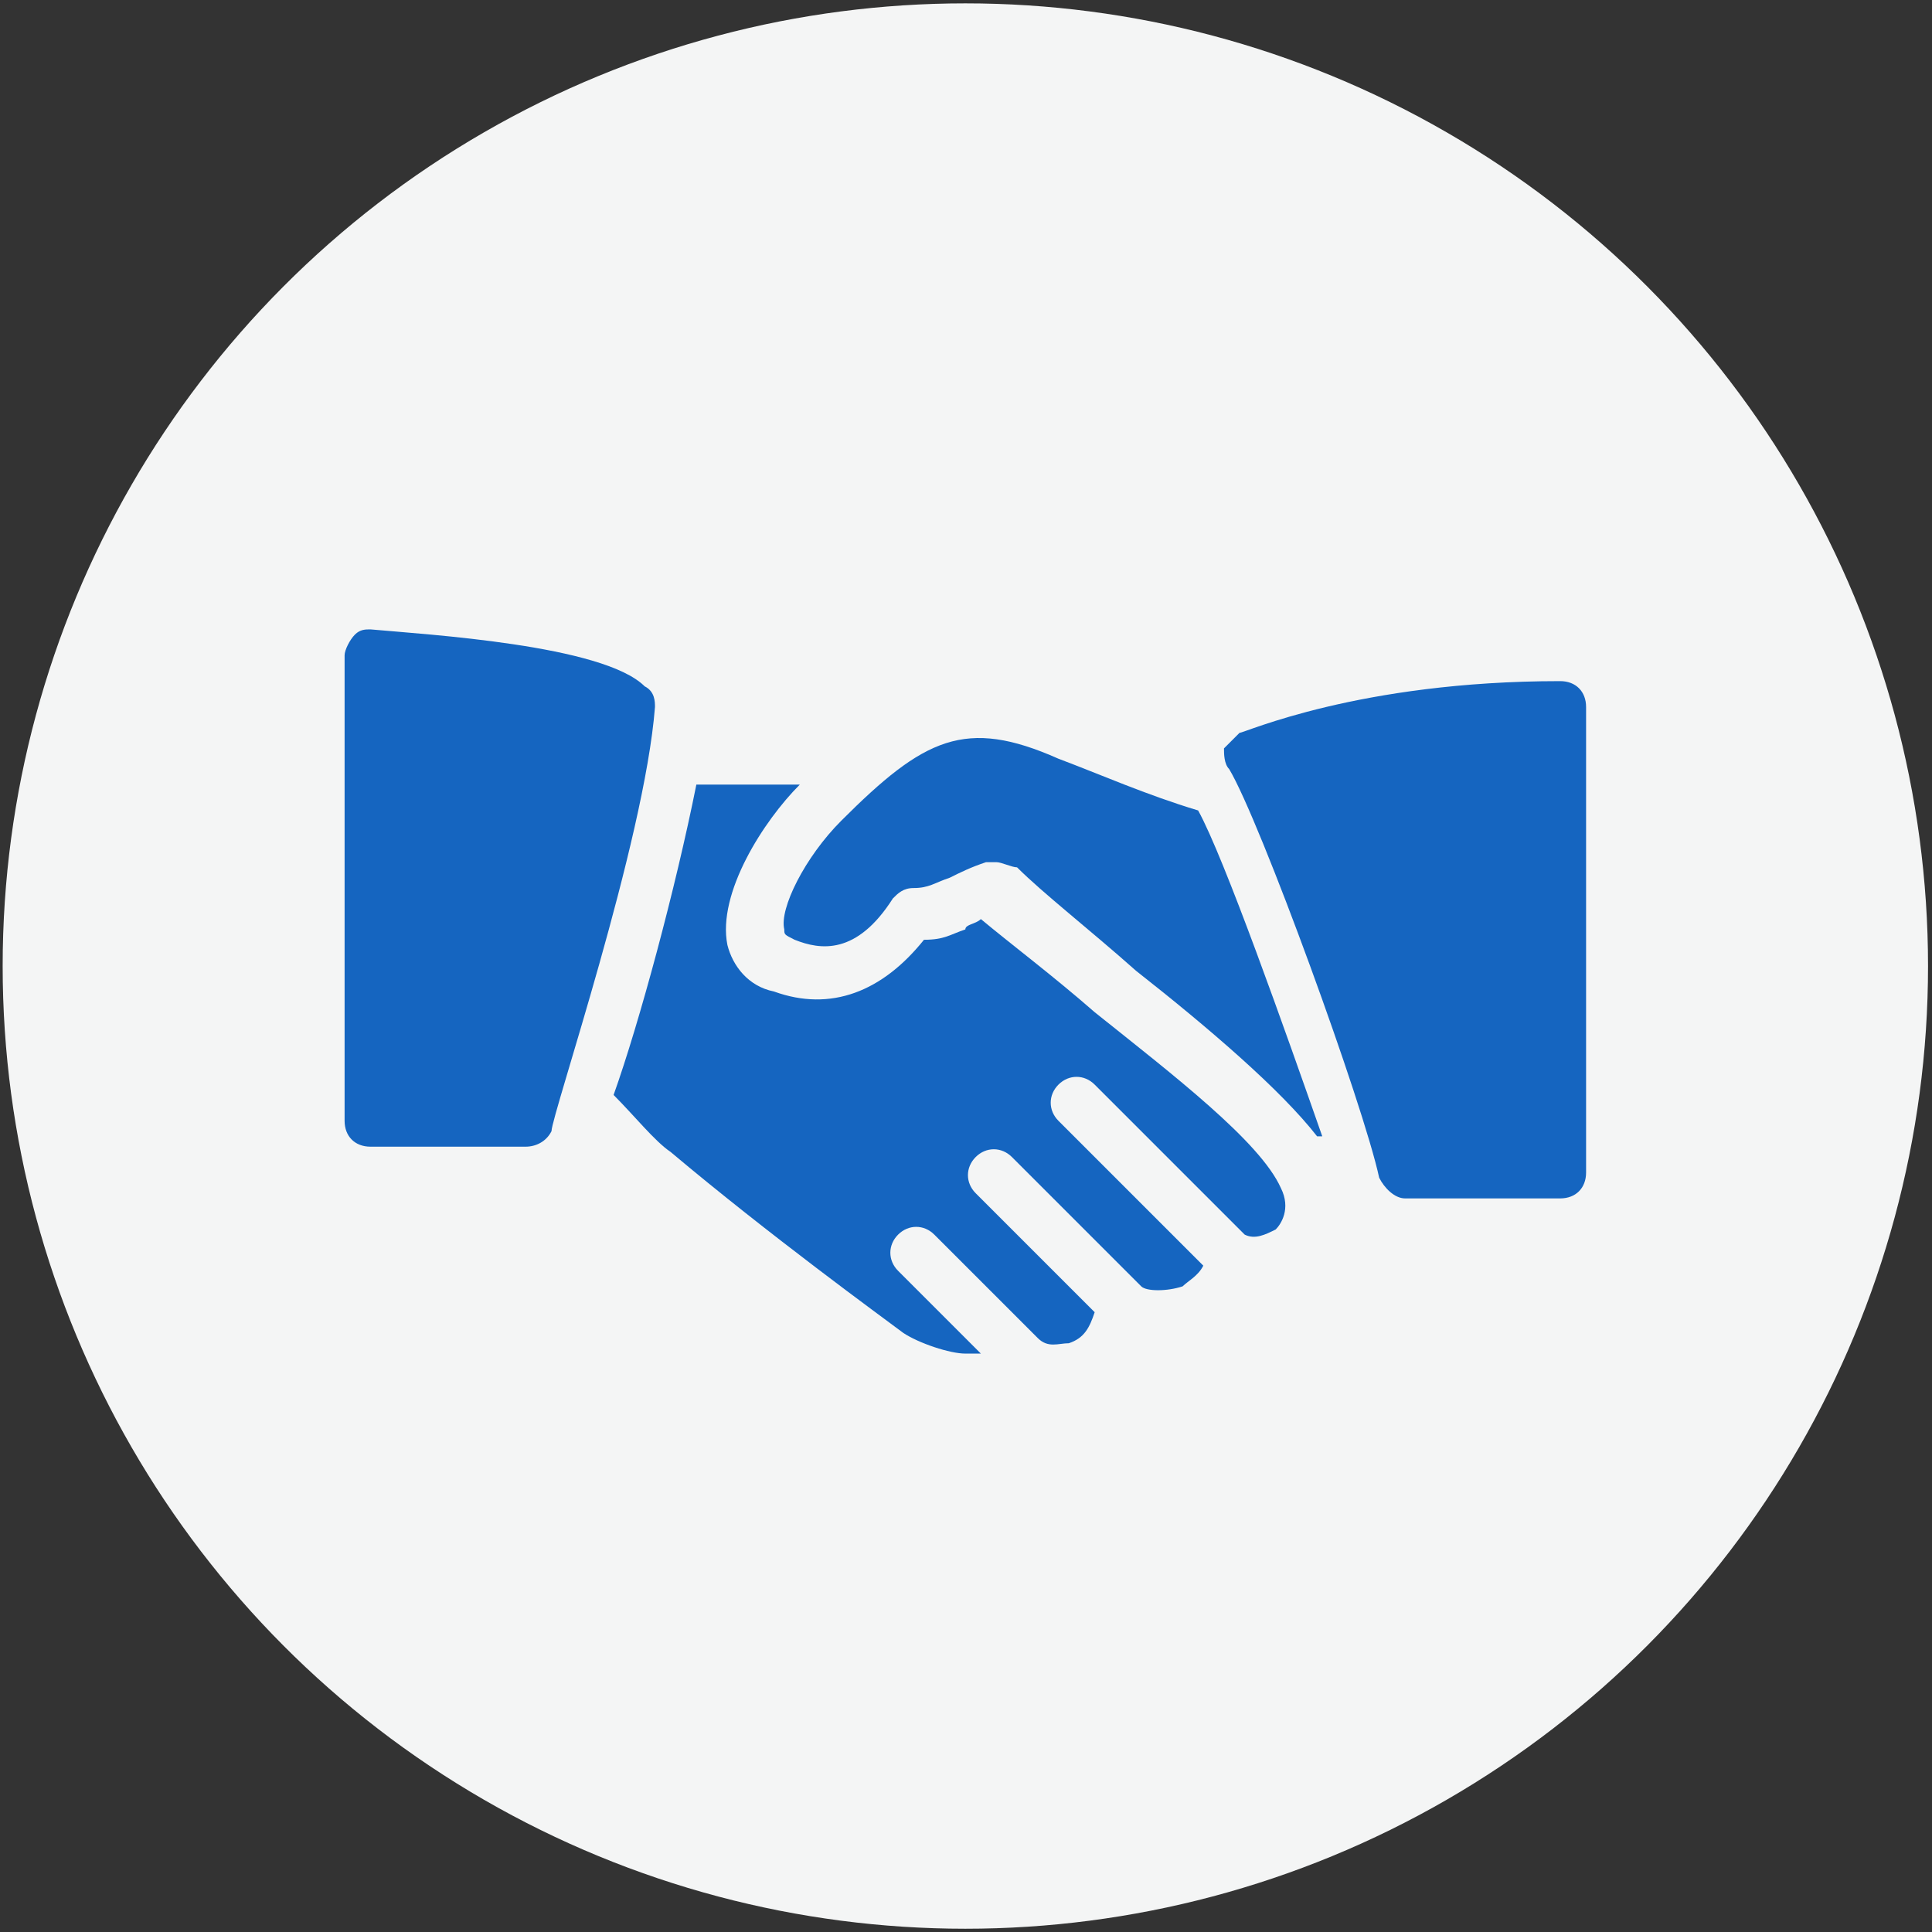
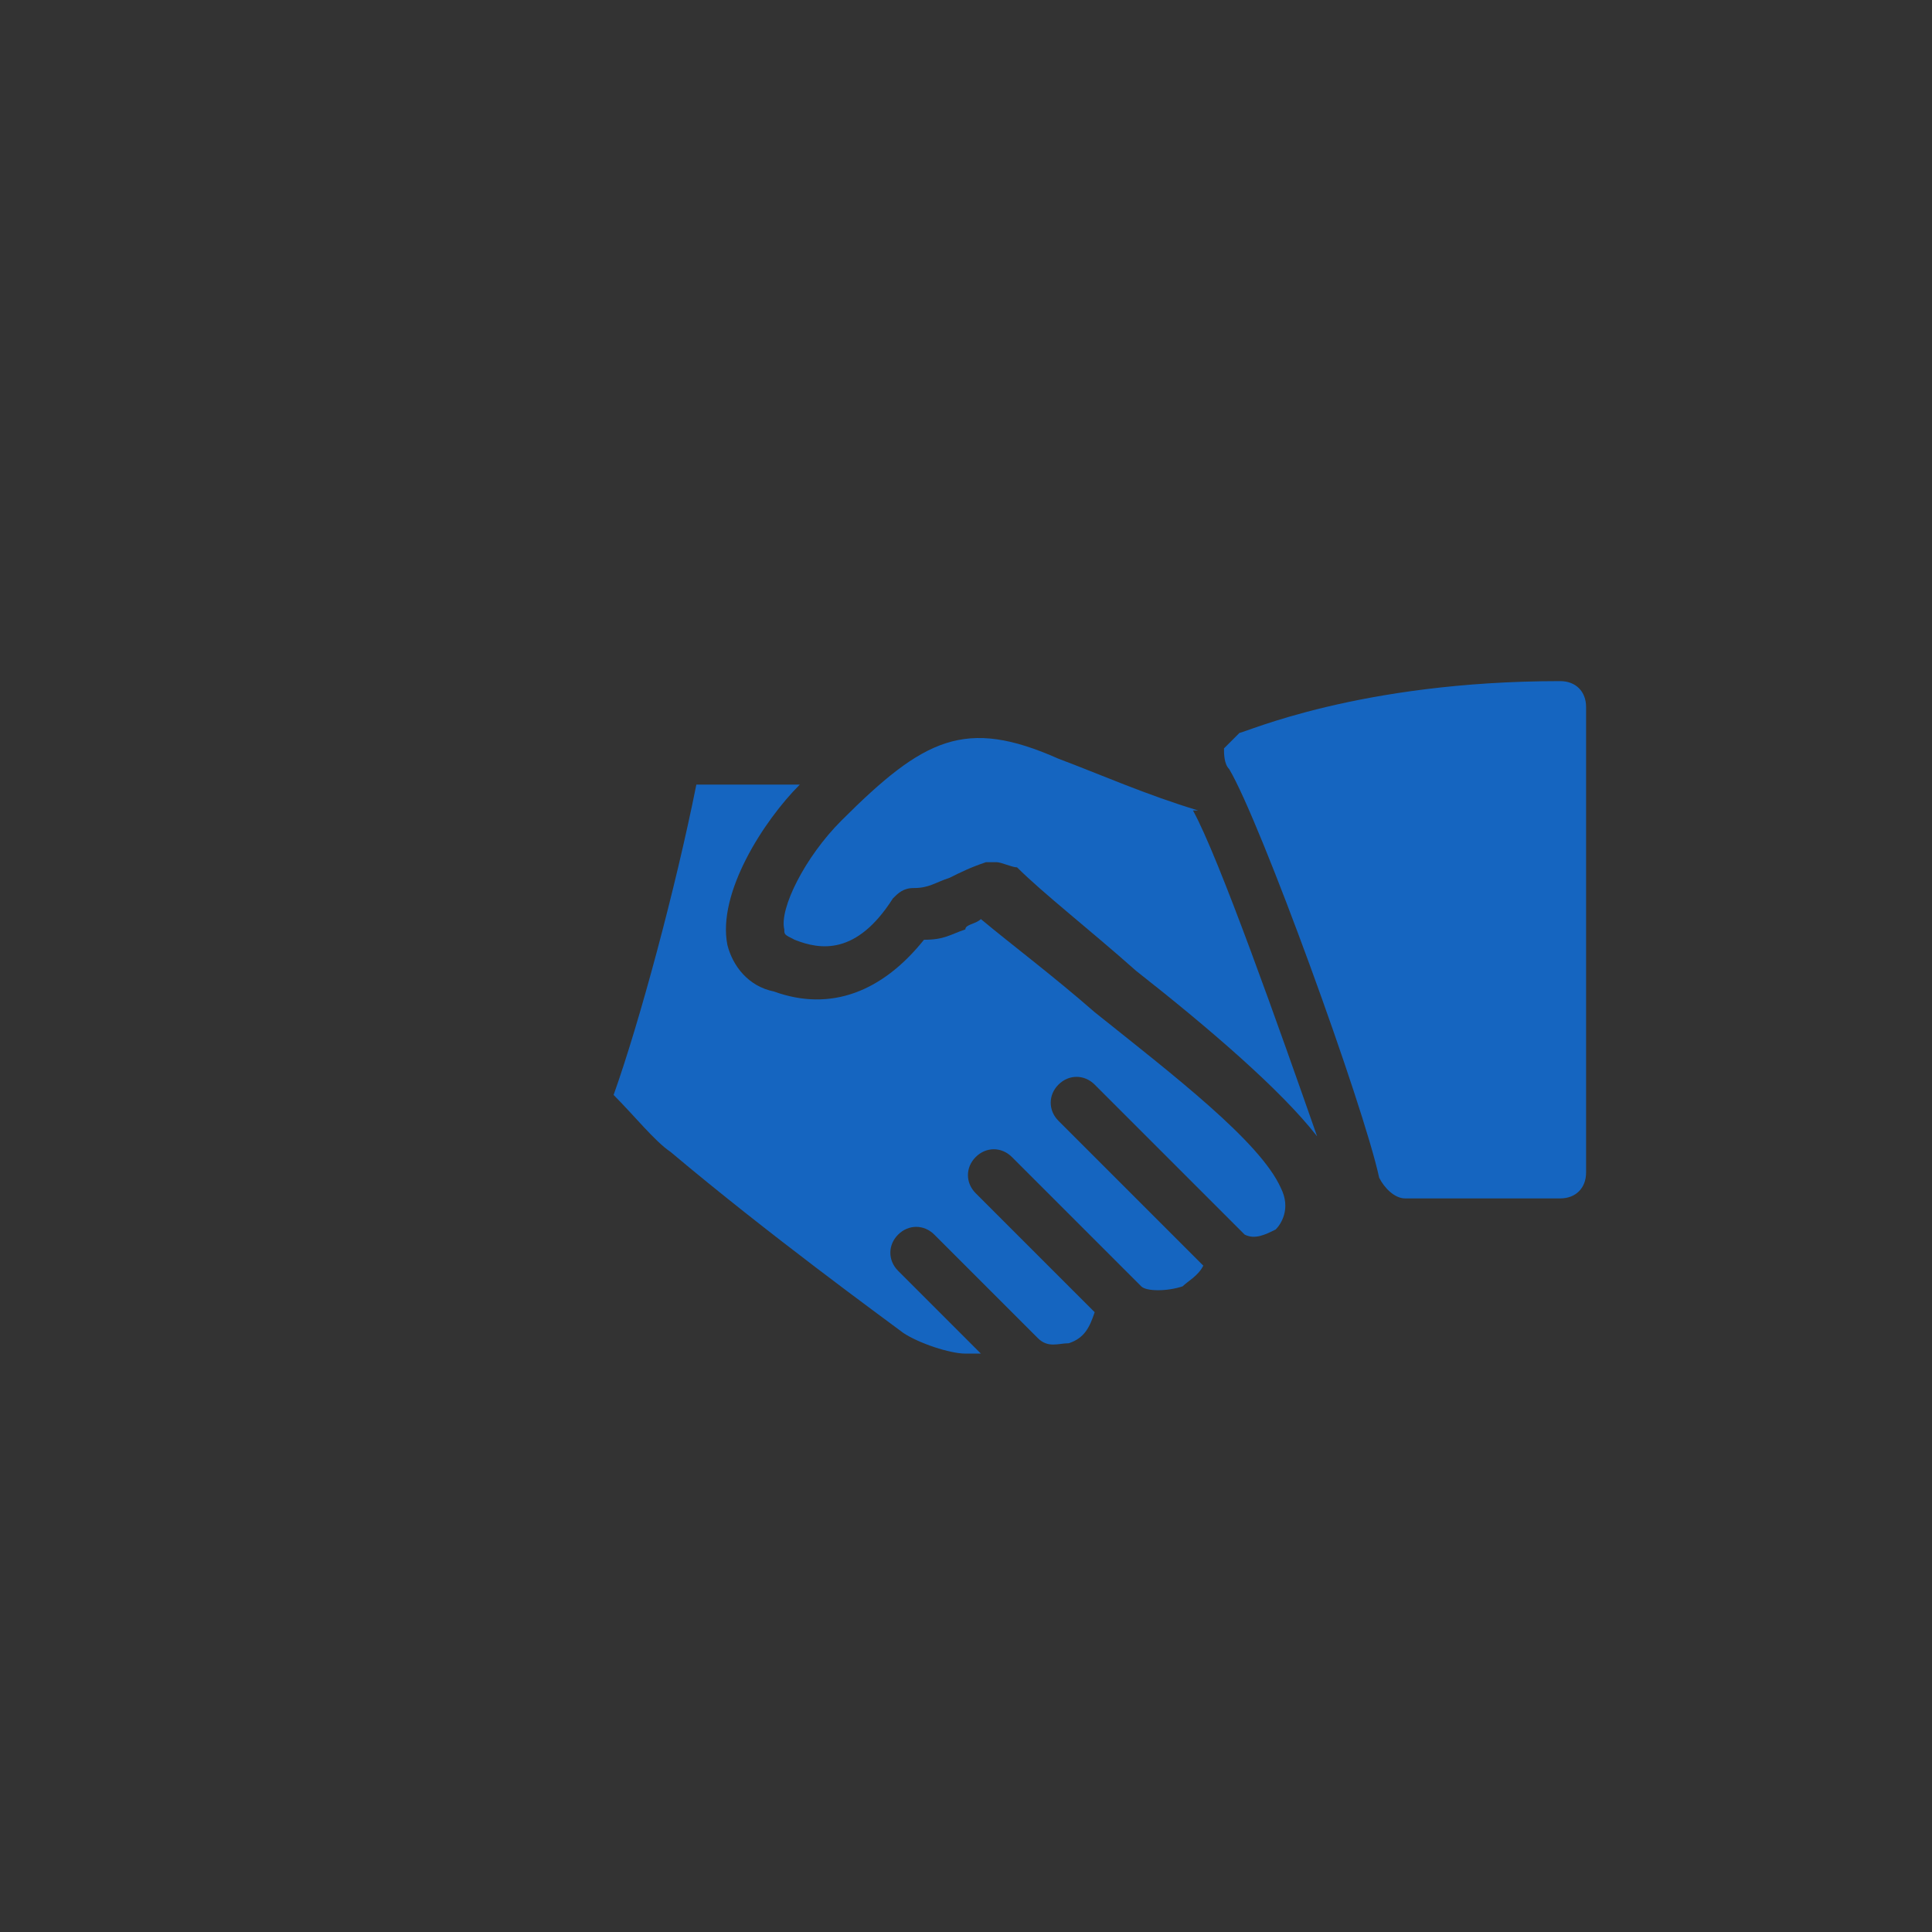
<svg xmlns="http://www.w3.org/2000/svg" xml:space="preserve" width="210mm" height="210mm" version="1.1" style="shape-rendering:geometricPrecision; text-rendering:geometricPrecision; image-rendering:optimizeQuality; fill-rule:evenodd; clip-rule:evenodd" viewBox="0 0 21000 21000">
  <rect x="0" y="0" width="21000" height="21000" fill="#333333" stroke="none" />
  <defs>
    <style type="text/css">
   
    .fil1 {fill:#1565C0}
    .fil0 {fill:#F4F5F5}
   
  </style>
  </defs>
  <g id="Слой_x0020_1">
-     <circle class="fil0" cx="10492.87" cy="10500.53" r="10464" />
    <g id="hand-shake.svg">
      <g>
        <g>
-           <path class="fil1" d="M7006.82 7459.75c-449.82,-449.82 -2361.52,-562.26 -2980.02,-618.5 -56.22,0 -112.46,0 -168.68,56.22 -56.22,56.24 -112.44,168.7 -112.44,224.92l0 5060.4c0,168.68 112.46,281.14 281.14,281.14l1686.8 0c112.46,0 224.9,-56.22 281.14,-168.68 0,-168.68 1012.08,-3148.7 1124.54,-4610.58 -0.02,-56.24 -0.02,-168.68 -112.48,-224.92z" />
-         </g>
+           </g>
      </g>
      <g>
        <g>
-           <path class="fil1" d="M13023.07 8809.19c-562.26,-168.68 -1068.3,-393.58 -1518.12,-562.26 -1012.08,-449.82 -1461.89,-224.9 -2361.51,674.72 -393.58,393.58 -674.72,955.86 -618.5,1180.76 0,56.22 0,56.22 112.46,112.46 281.14,112.46 674.72,168.68 1068.3,-449.82 56.22,-56.22 112.46,-112.46 224.9,-112.46 168.68,0 224.9,-56.22 393.58,-112.46 112.46,-56.22 224.9,-112.46 393.58,-168.68 56.22,0 56.22,0 112.46,0 56.22,0 168.68,56.22 224.9,56.22 281.15,281.16 787.19,674.74 1293.23,1124.56 787.18,618.5 1574.34,1293.22 1967.94,1799.26l56.22 0.01c-393.58,-1124.55 -1068.3,-3036.27 -1349.44,-3542.31z" />
+           <path class="fil1" d="M13023.07 8809.19c-562.26,-168.68 -1068.3,-393.58 -1518.12,-562.26 -1012.08,-449.82 -1461.89,-224.9 -2361.51,674.72 -393.58,393.58 -674.72,955.86 -618.5,1180.76 0,56.22 0,56.22 112.46,112.46 281.14,112.46 674.72,168.68 1068.3,-449.82 56.22,-56.22 112.46,-112.46 224.9,-112.46 168.68,0 224.9,-56.22 393.58,-112.46 112.46,-56.22 224.9,-112.46 393.58,-168.68 56.22,0 56.22,0 112.46,0 56.22,0 168.68,56.22 224.9,56.22 281.15,281.16 787.19,674.74 1293.23,1124.56 787.18,618.5 1574.34,1293.22 1967.94,1799.26c-393.58,-1124.55 -1068.3,-3036.27 -1349.44,-3542.31z" />
        </g>
      </g>
      <g>
        <g>
          <path class="fil1" d="M16958.93 7403.53c-2192.84,0 -3429.82,562.26 -3486.06,562.26 -56.22,56.22 -112.46,112.46 -168.68,168.68 0,56.22 0,168.68 56.22,224.9 337.36,562.26 1461.9,3654.74 1630.58,4441.9 56.22,112.46 168.68,224.9 281.14,224.9l1686.8 -0.01c168.68,0 281.14,-112.46 281.14,-281.14l0 -5060.39c0,-168.64 -112.46,-281.1 -281.14,-281.1z" />
        </g>
      </g>
      <g>
        <g>
          <path class="fil1" d="M13922.69 12913.75c-224.9,-506.04 -1180.76,-1236.98 -2024.16,-1911.7 -449.8,-393.6 -899.62,-730.96 -1236.98,-1012.1 -56.22,56.22 -168.68,56.22 -168.68,112.46 -168.68,56.22 -224.9,112.46 -449.81,112.46 -449.8,562.26 -1012.08,787.16 -1630.56,562.26 -281.14,-56.22 -449.82,-281.14 -506.04,-506.04 -112.46,-562.26 393.58,-1349.44 787.18,-1743.02l-1124.54 0c-224.9,1124.54 -618.5,2586.42 -899.62,3373.6 224.9,224.9 449.82,506.04 618.5,618.5 1068.3,899.62 2305.29,1799.26 2530.19,1967.94 168.68,112.46 506.04,224.9 674.72,224.9 56.22,0 112.46,0 168.68,0l-899.63 -899.64c-112.46,-112.46 -112.46,-281.14 0,-393.58 112.45,-112.44 281.13,-112.46 393.57,0l1124.54 1124.54c112.46,112.46 224.9,56.22 337.36,56.22 168.68,-56.22 224.9,-168.68 281.14,-337.36l-1293.22 -1293.22c-112.46,-112.46 -112.46,-281.14 0,-393.58 112.46,-112.44 281.14,-112.46 393.58,0l1405.66 1405.66c56.22,56.22 281.14,56.22 449.82,0 56.22,-56.22 168.68,-112.46 224.9,-224.9l-1574.34 -1574.36c-112.46,-112.46 -112.46,-281.14 0,-393.58 112.46,-112.44 281.14,-112.46 393.58,0l1630.58 1630.58c112.46,56.22 224.9,0 337.36,-56.22 56.22,-56.24 168.68,-224.92 56.22,-449.82z" />
        </g>
      </g>
      <g>
   </g>
      <g>
   </g>
      <g>
   </g>
      <g>
   </g>
      <g>
   </g>
      <g>
   </g>
      <g>
   </g>
      <g>
   </g>
      <g>
   </g>
      <g>
   </g>
      <g>
   </g>
      <g>
   </g>
      <g>
   </g>
      <g>
   </g>
      <g>
   </g>
    </g>
  </g>
</svg>